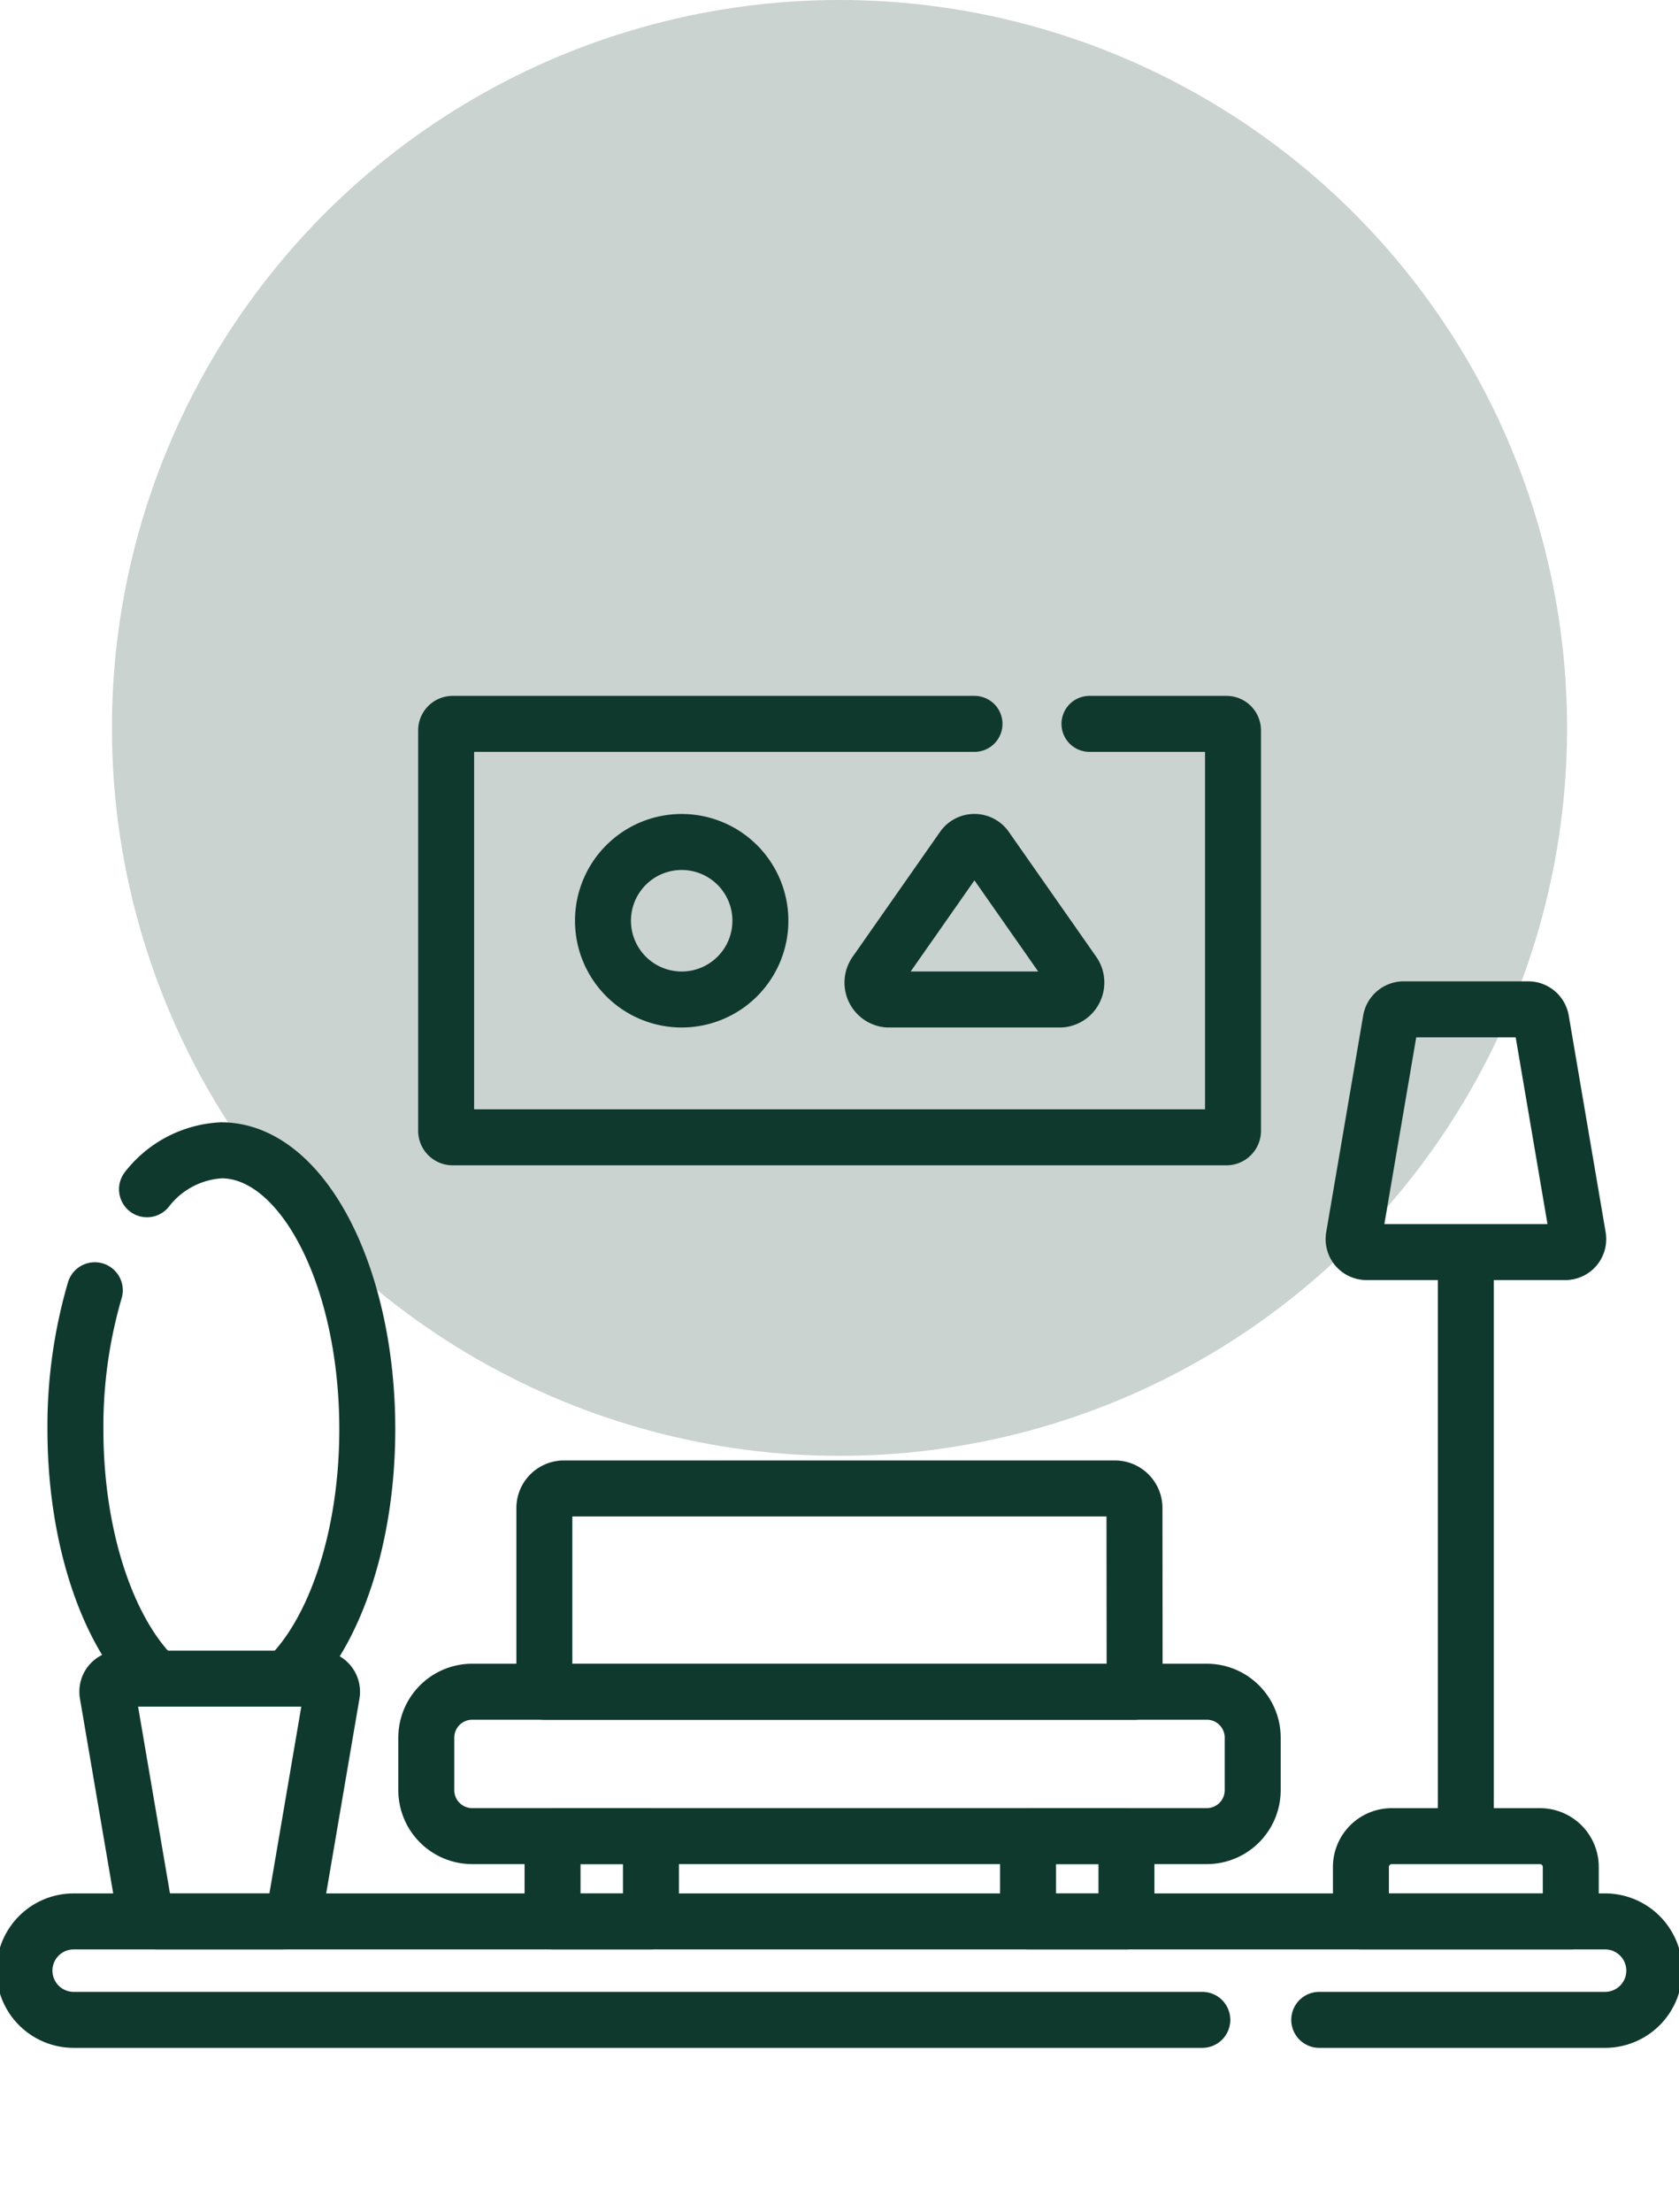
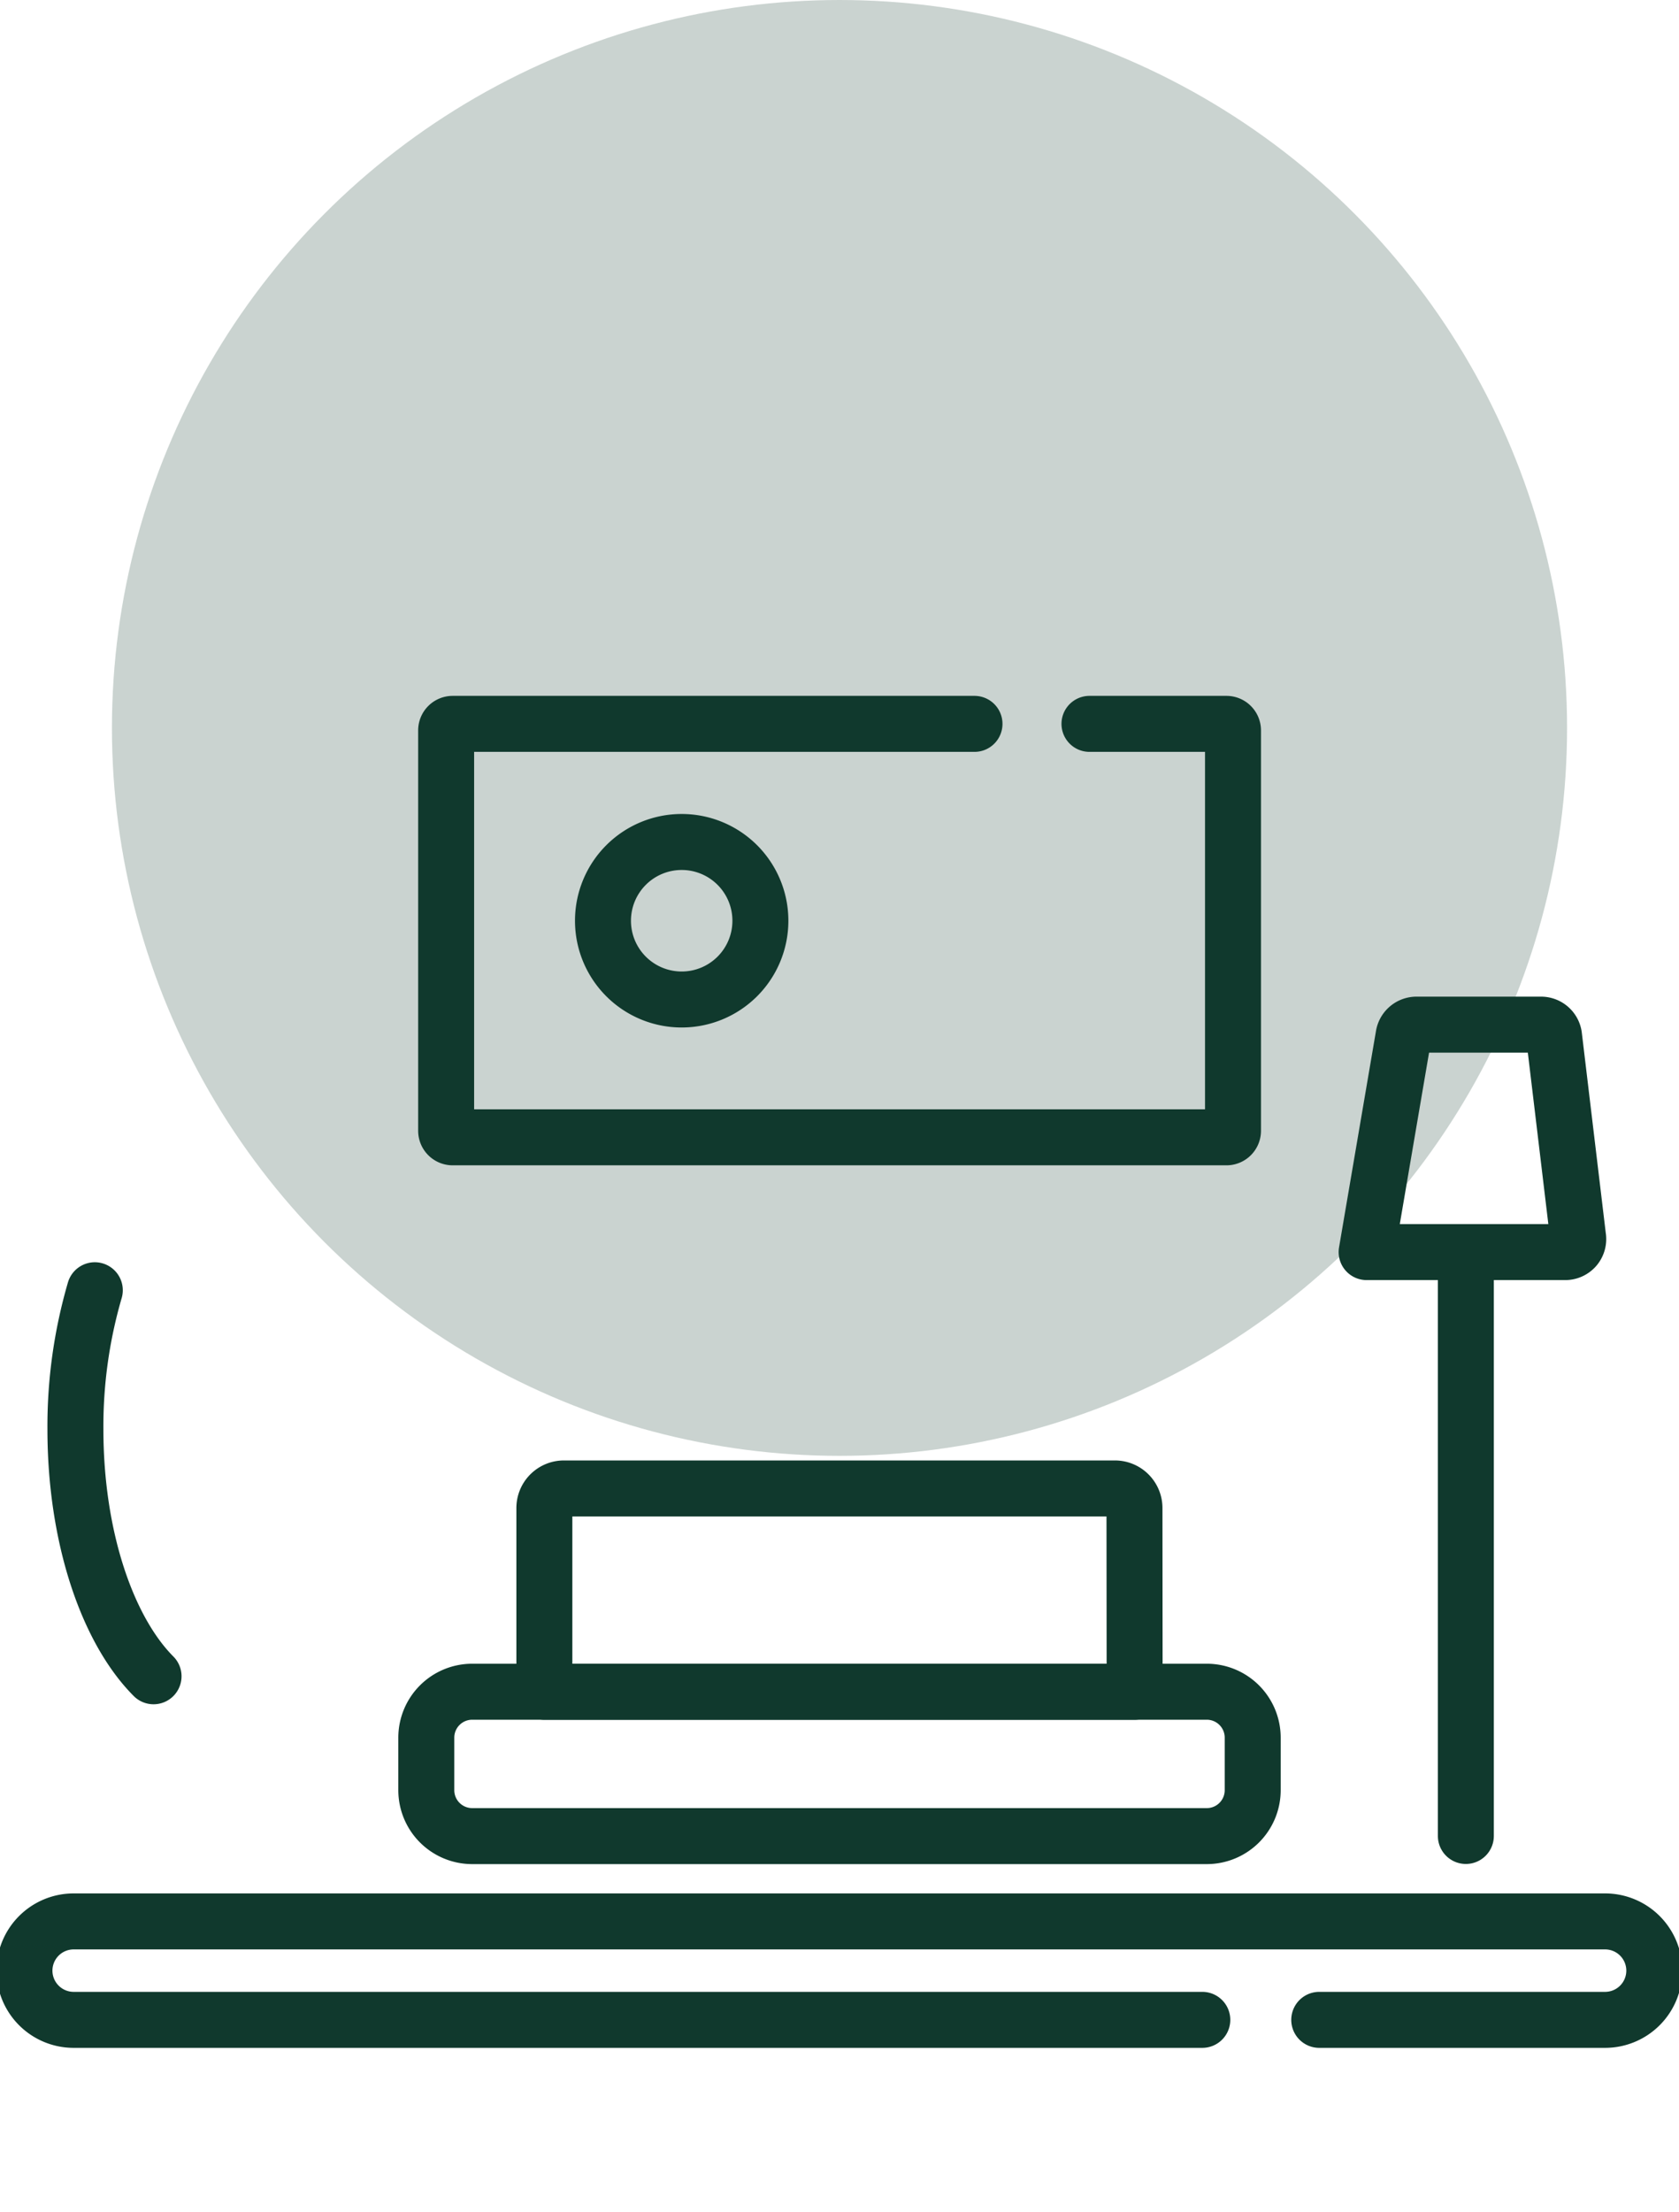
<svg xmlns="http://www.w3.org/2000/svg" width="60" height="79" viewBox="0 0 60 79">
  <defs>
    <clipPath id="clip-path">
      <path id="Tracé_12254" data-name="Tracé 12254" d="M0-682.665H60v60H0Z" transform="translate(0 682.665)" fill="none" />
    </clipPath>
  </defs>
  <g id="Bien_meublé" data-name="Bien meublé" transform="translate(-1222 -5549)">
    <circle id="Ellipse_4" data-name="Ellipse 4" cx="26" cy="26" r="26" transform="translate(1226 5549)" fill="#10392d" opacity="0.22" />
    <g id="Meubles_-_Icônes_meubles_et_maison_gratuites-2" data-name="Meubles - Icônes meubles et maison gratuites-2" transform="translate(1222 5567.998)">
      <g id="Groupe_39480" data-name="Groupe 39480" transform="translate(0 0.002)" clip-path="url(#clip-path)">
-         <path id="Tracé_12241" data-name="Tracé 12241" d="M0-14.409A3.594,3.594,0,0,1,2.657-15.8c2.88,0,5.215,4.46,5.215,9.961,0,3.8-1.116,7.108-2.756,8.787" transform="translate(5.253 37.887)" fill="none" stroke="#10392d" stroke-linecap="round" stroke-linejoin="round" stroke-miterlimit="10" stroke-width="2" />
        <path id="Tracé_12242" data-name="Tracé 12242" d="M-436.767-36.484H-477.1a1.758,1.758,0,0,1-1.758-1.758A1.758,1.758,0,0,1-477.1-40h54.727a1.758,1.758,0,0,1,1.758,1.758,1.758,1.758,0,0,1-1.758,1.758h-10.215" transform="translate(479.732 89.629)" fill="none" stroke="#10392d" stroke-linecap="round" stroke-linejoin="round" stroke-miterlimit="10" stroke-width="2" />
        <path id="Tracé_12243" data-name="Tracé 12243" d="M-289.442-53.51h-26.25a1.641,1.641,0,0,1-1.641-1.641v-1.875a1.641,1.641,0,0,1,1.641-1.641h26.25a1.641,1.641,0,0,1,1.641,1.641v1.875A1.641,1.641,0,0,1-289.442-53.51Z" transform="translate(332.567 100.092)" fill="none" stroke="#10392d" stroke-linecap="round" stroke-linejoin="round" stroke-miterlimit="10" stroke-width="2" />
        <path id="Tracé_12244" data-name="Tracé 12244" d="M-218.906-75.4H-240v-6.563a.7.7,0,0,1,.7-.7h19.688a.7.7,0,0,1,.7.7Z" transform="translate(259.453 116.827)" fill="none" stroke="#10392d" stroke-linecap="round" stroke-linejoin="round" stroke-miterlimit="10" stroke-width="2" />
-         <path id="Tracé_12245" data-name="Tracé 12245" d="M228.182-149.619h-3.516v-3.047h3.516Zm16.992,0h-3.516v-3.047h3.516Z" transform="translate(-204.92 199.248)" fill="none" stroke="#10392d" stroke-linecap="round" stroke-linejoin="round" stroke-miterlimit="10" stroke-width="2" />
        <path id="Tracé_12246" data-name="Tracé 12246" d="M-238.644,0h4.895a.234.234,0,0,1,.234.234v14.3a.234.234,0,0,1-.234.234H-261.4a.234.234,0,0,1-.234-.234V.234A.234.234,0,0,1-261.4,0h18.647" transform="translate(277.577 6.855)" fill="none" stroke="#10392d" stroke-linecap="round" stroke-linejoin="round" stroke-miterlimit="10" stroke-width="2" />
        <path id="Tracé_12247" data-name="Tracé 12247" d="M-58.375-29.187a2.812,2.812,0,0,1-2.812,2.813A2.812,2.812,0,0,1-64-29.187,2.812,2.812,0,0,1-61.187-32,2.812,2.812,0,0,1-58.375-29.187Z" transform="translate(85.548 43.074)" fill="none" stroke="#10392d" stroke-linecap="round" stroke-linejoin="round" stroke-miterlimit="10" stroke-width="2" />
-         <path id="Tracé_12248" data-name="Tracé 12248" d="M-69.833-58.375h-6.193a.606.606,0,0,1-.422-.967l3.1-4.428a.5.5,0,0,1,.844,0l3.1,4.428A.607.607,0,0,1-69.833-58.375Z" transform="translate(107.748 75.074)" fill="none" stroke="#10392d" stroke-linecap="round" stroke-linejoin="round" stroke-miterlimit="10" stroke-width="2" />
        <path id="Tracé_12249" data-name="Tracé 12249" d="M0,0V20.7" transform="translate(52.383 25.877)" fill="none" stroke="#10392d" stroke-linecap="round" stroke-linejoin="round" stroke-miterlimit="10" stroke-width="2" />
-         <path id="Tracé_12250" data-name="Tracé 12250" d="M-78.463-89.995h-7.092a.469.469,0,0,1-.358-.166.469.469,0,0,1-.1-.381l1.321-7.734a.469.469,0,0,1,.462-.39h4.45a.469.469,0,0,1,.462.39L-78-90.542a.469.469,0,0,1-.1.381A.469.469,0,0,1-78.463-89.995Z" transform="translate(134.392 115.717)" fill="none" stroke="#10392d" stroke-linecap="round" stroke-linejoin="round" stroke-miterlimit="10" stroke-width="2" />
-         <path id="Tracé_12251" data-name="Tracé 12251" d="M-4.865,0H2.227a.469.469,0,0,1,.462.548L1.368,8.282a.469.469,0,0,1-.462.39h-4.45a.469.469,0,0,1-.462-.39L-5.327.548a.469.469,0,0,1,.1-.381A.469.469,0,0,1-4.865,0Z" transform="translate(9.17 40.957)" fill="none" stroke="#10392d" stroke-linecap="round" stroke-linejoin="round" stroke-miterlimit="10" stroke-width="2" />
-         <path id="Tracé_12252" data-name="Tracé 12252" d="M-77.833-31.62h-7.5v-1.945a1.1,1.1,0,0,1,1.1-1.1h5.3a1.1,1.1,0,0,1,1.1,1.1Z" transform="translate(133.966 81.249)" fill="none" stroke="#10392d" stroke-linecap="round" stroke-linejoin="round" stroke-miterlimit="10" stroke-width="2" />
+         <path id="Tracé_12250" data-name="Tracé 12250" d="M-78.463-89.995h-7.092l1.321-7.734a.469.469,0,0,1,.462-.39h4.45a.469.469,0,0,1,.462.39L-78-90.542a.469.469,0,0,1-.1.381A.469.469,0,0,1-78.463-89.995Z" transform="translate(134.392 115.717)" fill="none" stroke="#10392d" stroke-linecap="round" stroke-linejoin="round" stroke-miterlimit="10" stroke-width="2" />
        <path id="Tracé_12253" data-name="Tracé 12253" d="M-28.975-143.093c-1.66-1.667-2.792-4.992-2.792-8.823a17.349,17.349,0,0,1,.693-4.965" transform="translate(34.462 183.966)" fill="none" stroke="#10392d" stroke-linecap="round" stroke-linejoin="round" stroke-miterlimit="10" stroke-width="2" />
      </g>
    </g>
  </g>
</svg>